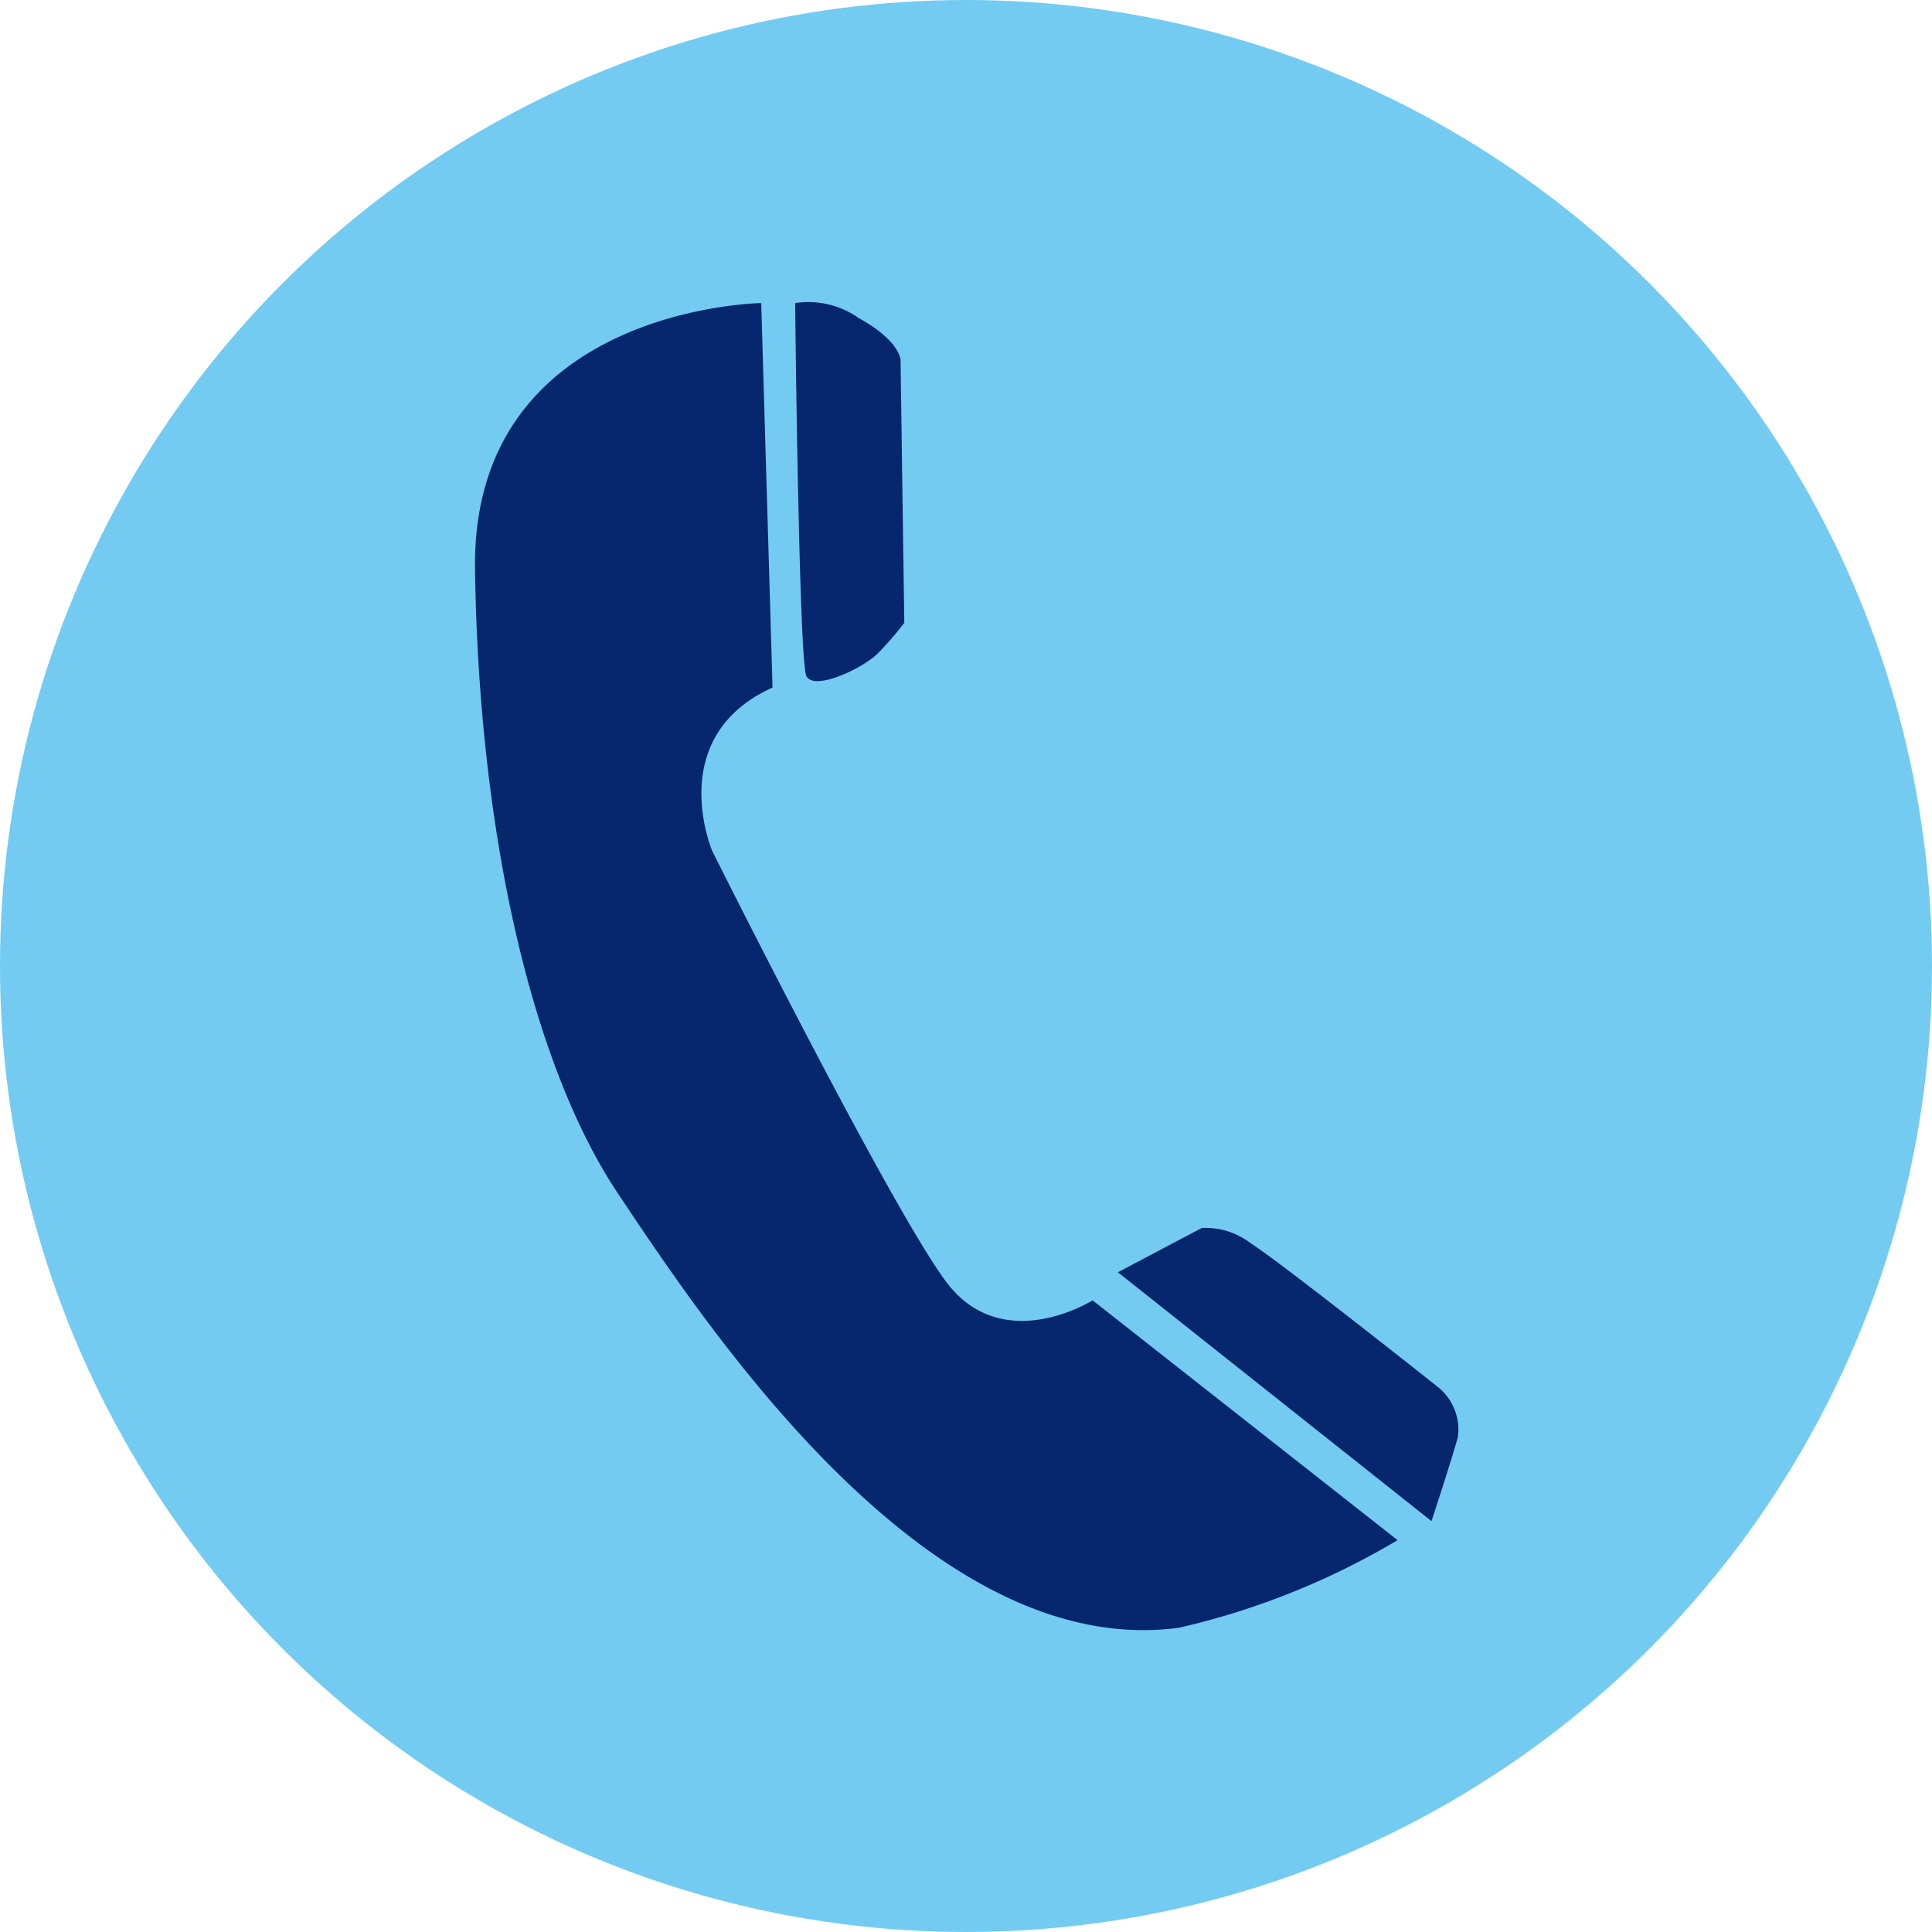
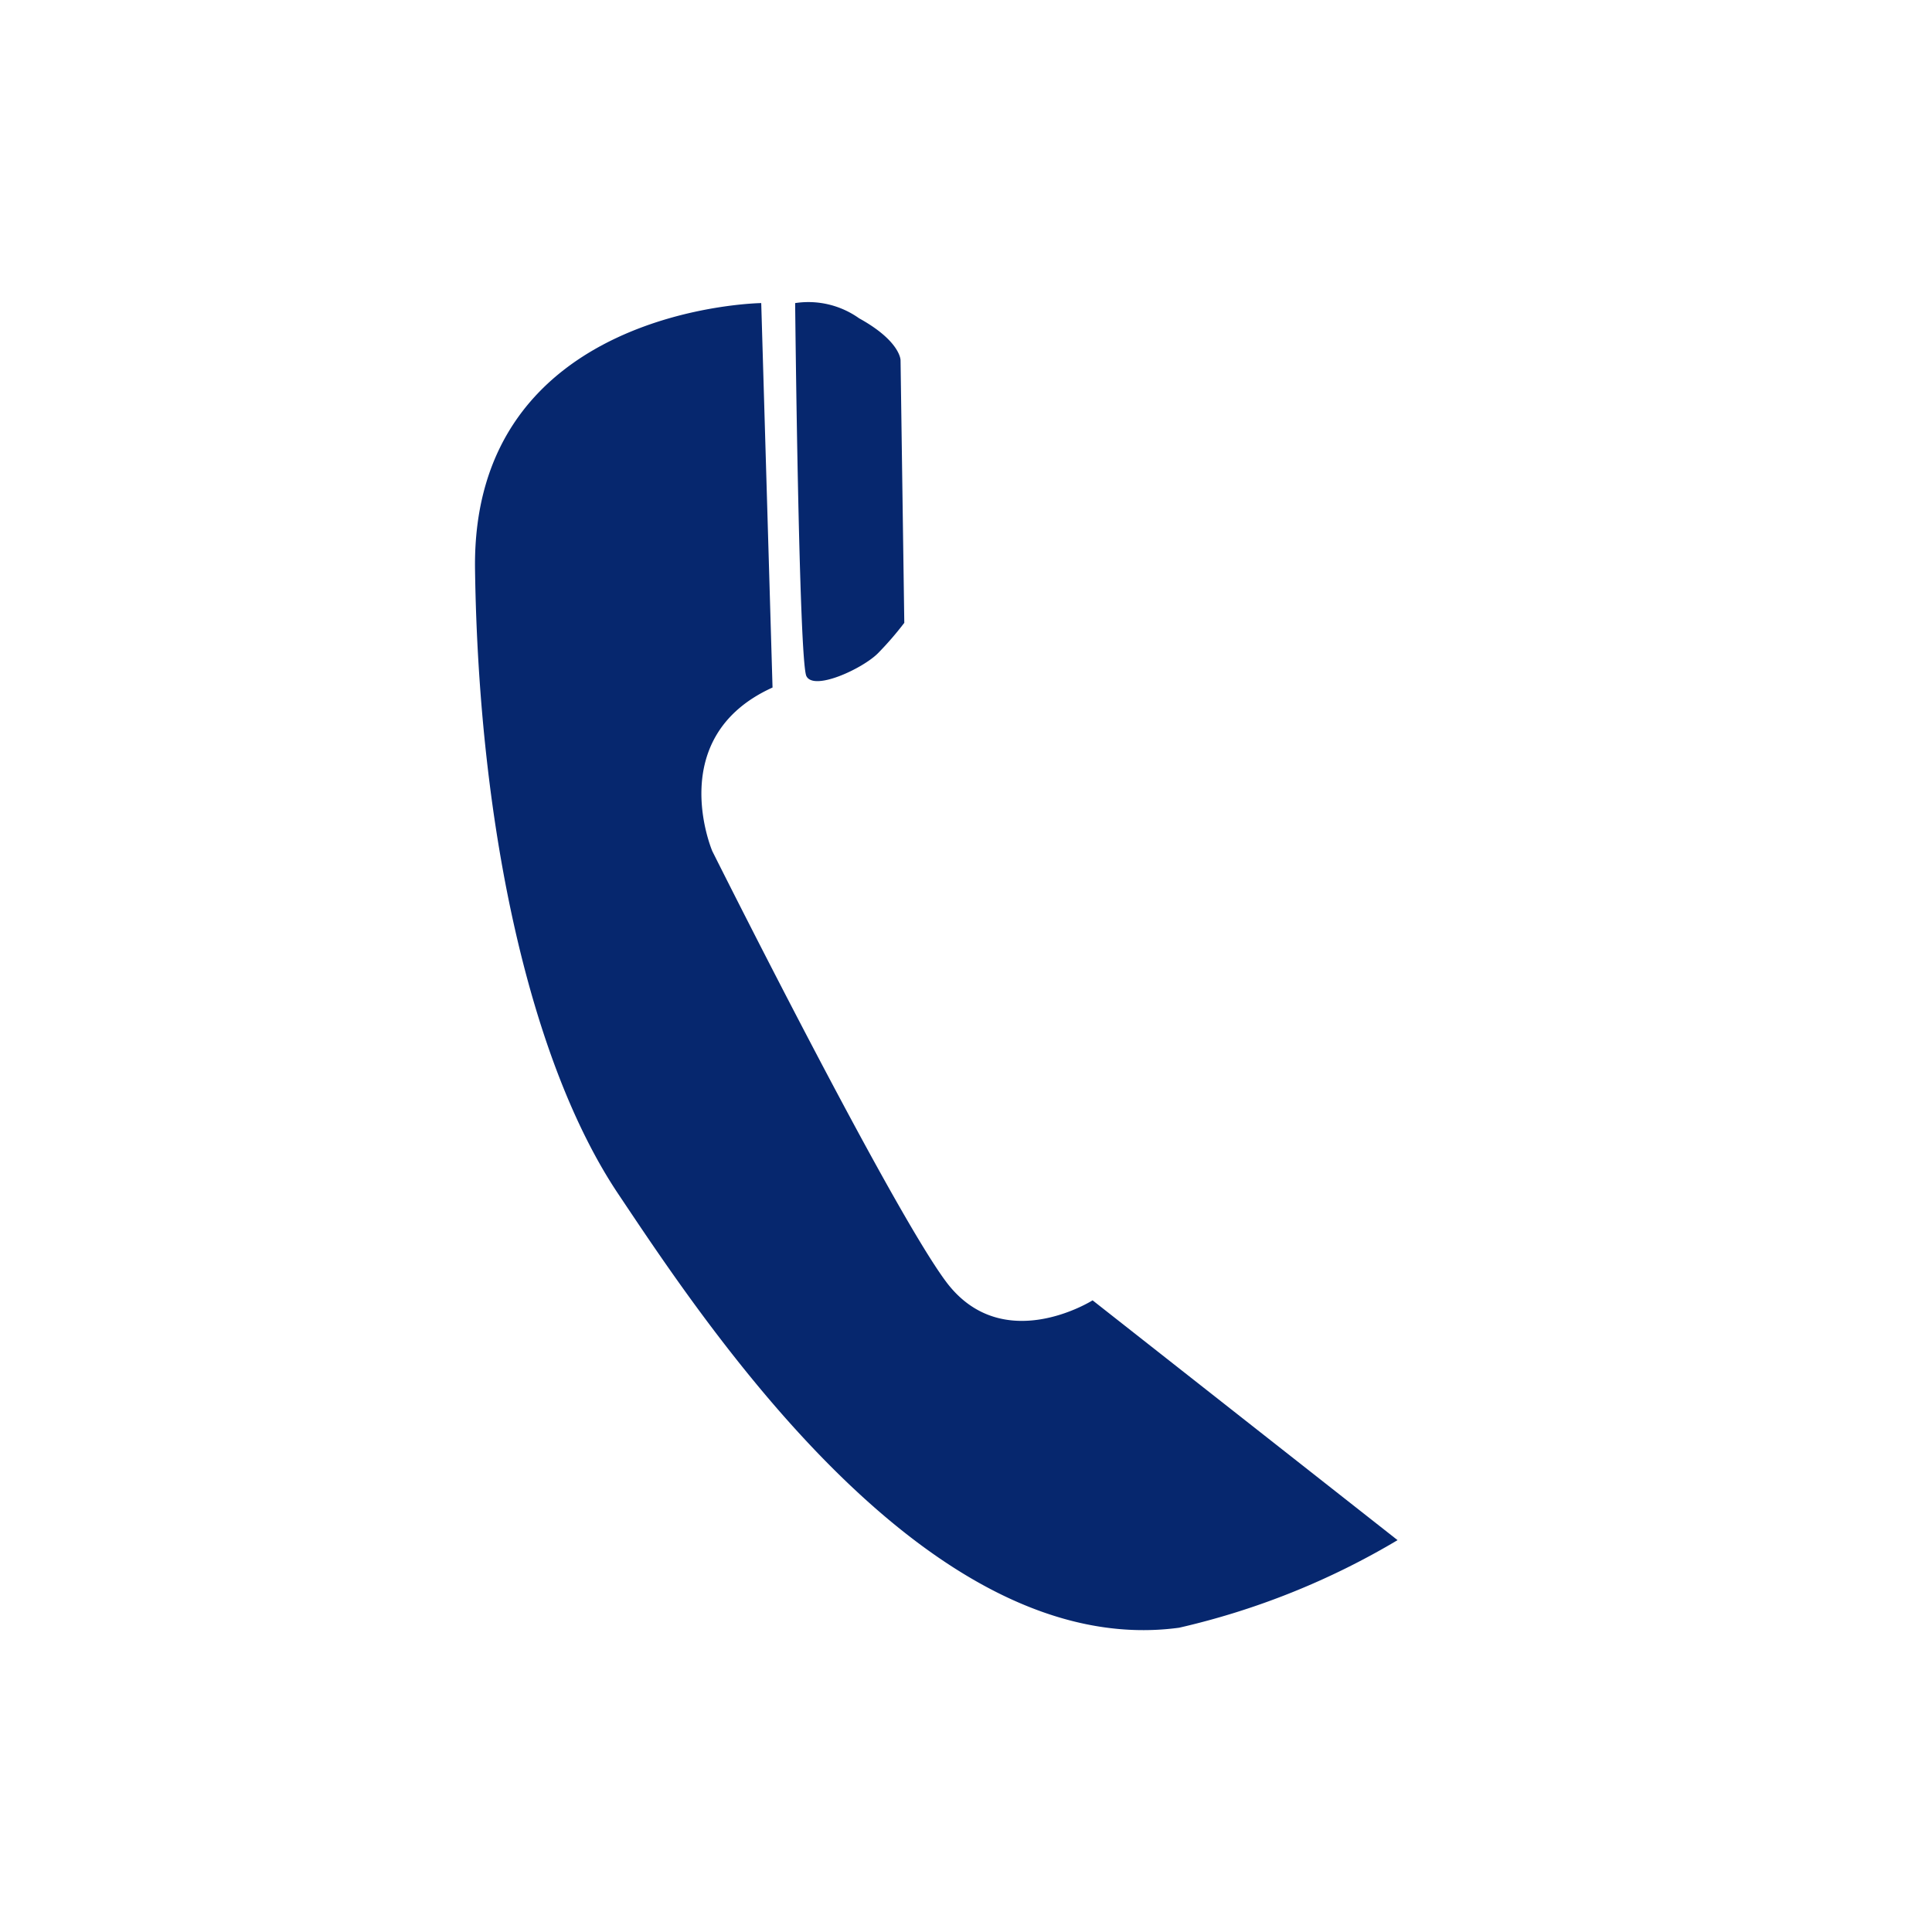
<svg xmlns="http://www.w3.org/2000/svg" width="80" height="80" viewBox="0 0 80 80">
  <g transform="translate(-889 -372)">
-     <circle cx="40" cy="40" r="40" transform="translate(889 372)" fill="#73cbf2" />
    <g transform="translate(908.67 384.5)">
-       <path d="M11.851.091S-.154.249,0,11.123s2.339,20.49,5.925,25.849S18.71,56.359,29.157,54.941A31.365,31.365,0,0,0,38.2,51.315l-12.628-9.93s-3.742,2.364-6.08-.788-9.666-17.81-9.666-17.81S7.8,18.058,12.319,16.01L11.851.091Z" transform="translate(0 -0.041)" fill="#06276e" />
+       <path d="M11.851.091S-.154.249,0,11.123s2.339,20.49,5.925,25.849S18.71,56.359,29.157,54.941A31.365,31.365,0,0,0,38.2,51.315l-12.628-9.93s-3.742,2.364-6.08-.788-9.666-17.81-9.666-17.81S7.8,18.058,12.319,16.01L11.851.091" transform="translate(0 -0.041)" fill="#06276e" />
      <path d="M24.1.05a3.626,3.626,0,0,1,2.65.631c1.714.945,1.715,1.732,1.715,1.732L28.62,13.29a13.2,13.2,0,0,1-1.091,1.26c-.624.63-2.65,1.577-2.963.946S24.1.05,24.1.05Z" transform="translate(-10.845 0)" fill="#06276e" />
-       <path d="M48.4,71.548l3.472-1.833a3.058,3.058,0,0,1,2.026.63c1.247.79,7.8,5.991,7.8,5.991a2.265,2.265,0,0,1,.779,2.049c-.312,1.1-1.091,3.468-1.091,3.468L48.4,71.548Z" transform="translate(-21.781 -31.366)" fill="#06276e" />
    </g>
  </g>
</svg>